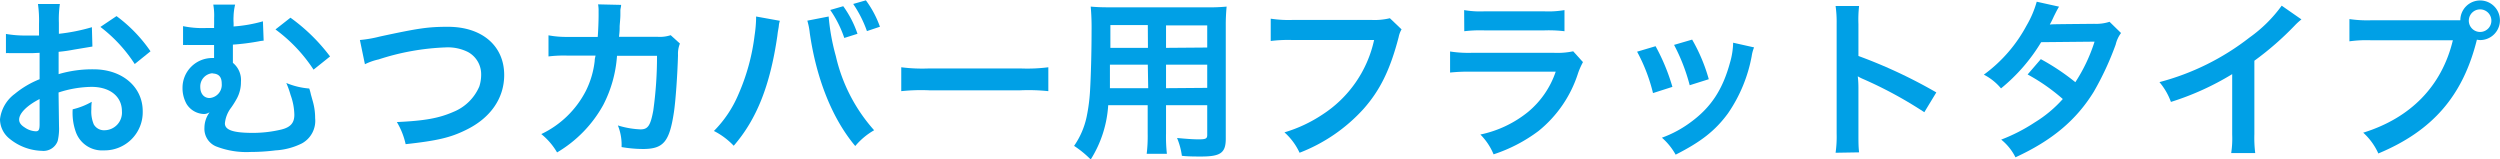
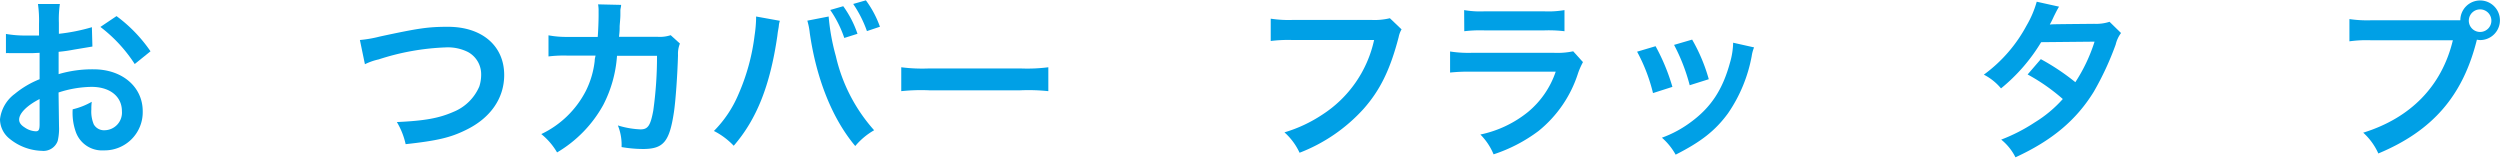
<svg xmlns="http://www.w3.org/2000/svg" width="378.72" height="24.16" viewBox="0 0 378.72 24.16">
  <defs>
    <style>.a{fill:#00a0e6;}</style>
  </defs>
  <title>heading_02_2_group_6</title>
  <path class="a" d="M8.94,19.14a8.07,8.07,0,0,1-.2,2.21,2.29,2.29,0,0,1-2.4,1.5A8.09,8.09,0,0,1,1.43,21,3.81,3.81,0,0,1,0,18.07a5.57,5.57,0,0,1,2.24-3.85A14.07,14.07,0,0,1,6,12L6,8l-1.07.05c-.39,0-.75,0-1.4,0l-1.43,0c-.34,0-.58,0-.65,0a4.2,4.2,0,0,0-.55,0l0-2.91A16.54,16.54,0,0,0,4,5.38c.26,0,.55,0,.91,0,.62,0,.75,0,1,0V3.61a17.8,17.8,0,0,0-.16-3H9.07a16.19,16.19,0,0,0-.15,2.84V5.12a28.34,28.34,0,0,0,5-1L14,7.05l-2.76.46c-.85.16-1.37.24-2.36.34v3.38a18,18,0,0,1,5.3-.73c4.34,0,7.44,2.66,7.44,6.35a5.78,5.78,0,0,1-5.9,5.93,4.21,4.21,0,0,1-4.27-2.89,8.64,8.64,0,0,1-.44-3.33,10.76,10.76,0,0,0,2.89-1.14,7.78,7.78,0,0,0-.06,1.14,5,5,0,0,0,.37,2.29,1.78,1.78,0,0,0,1.64.88,2.67,2.67,0,0,0,2.62-2.88c0-2.24-1.82-3.69-4.6-3.69a16.63,16.63,0,0,0-5,.85ZM6,15c-1.95,1-3.1,2.18-3.1,3.12,0,.44.26.83.86,1.2a3.16,3.16,0,0,0,1.66.57c.45,0,.58-.24.58-1.09ZM20.41,9.7a22.19,22.19,0,0,0-5.2-5.62l2.44-1.64A22.24,22.24,0,0,1,22.8,7.77Z" />
-   <path class="a" d="M39.94,6.16a5.77,5.77,0,0,0-.78.11,34.74,34.74,0,0,1-3.88.49c0,1.79,0,1.92,0,2.76A3.36,3.36,0,0,1,36.5,12.4a5.2,5.2,0,0,1-.59,2.47A13.58,13.58,0,0,1,35,16.33a4.59,4.59,0,0,0-.93,2.36c0,1,1.24,1.44,4.23,1.44a18.56,18.56,0,0,0,4.29-.5c1.41-.34,2-1,2-2.24a9.22,9.22,0,0,0-.57-3,13.58,13.58,0,0,0-.65-1.82,11.34,11.34,0,0,0,3.48.84,7,7,0,0,1,.24.88l.28,1a9.2,9.2,0,0,1,.37,2.61,3.9,3.9,0,0,1-2,3.82,10.23,10.23,0,0,1-4,1.06,30.1,30.1,0,0,1-3.75.24,12.65,12.65,0,0,1-5.3-.86,2.88,2.88,0,0,1-1.72-2.81,4,4,0,0,1,.76-2.31h-.05a1.45,1.45,0,0,1-.78.23,3.21,3.21,0,0,1-2.63-1.51,4.91,4.91,0,0,1-.62-2.44,4.5,4.5,0,0,1,4.49-4.53h.29c0-.18,0-.59,0-1.17v-.8H30.71c-.71,0-1.25,0-2,0a4.56,4.56,0,0,0-.57,0,2.41,2.41,0,0,0-.41,0l0-2.86a14.51,14.51,0,0,0,3.59.28h1.12a3.8,3.8,0,0,1,0-.54v-1a9.42,9.42,0,0,0-.13-2l3.31,0a8.68,8.68,0,0,0-.24,1.8,8.31,8.31,0,0,0,0,.88,5,5,0,0,1,0,.63,21.65,21.65,0,0,0,4.45-.78Zm-7.8,4.94a2,2,0,0,0-1.8,2.08c0,1,.55,1.67,1.41,1.67a2,2,0,0,0,1.84-2.16c0-1-.41-1.51-1.35-1.56A.17.17,0,0,0,32.14,11.1ZM44,2.68A27.75,27.75,0,0,1,50,8.55l-2.5,2a23.47,23.47,0,0,0-5.77-6.09Z" />
  <path class="a" d="M54.52,6.06a18.66,18.66,0,0,0,3-.52c5.93-1.28,7.34-1.48,10.35-1.48,5.15,0,8.51,2.88,8.51,7.3,0,3.54-2.09,6.53-5.78,8.32-2.36,1.17-4.39,1.64-9.15,2.16a11.16,11.16,0,0,0-1.33-3.35c4.16-.19,6.35-.57,8.56-1.54a7.2,7.2,0,0,0,3.93-3.85,5.78,5.78,0,0,0,.28-1.84,3.82,3.82,0,0,0-2-3.38,6.8,6.8,0,0,0-3.36-.7A36.89,36.89,0,0,0,57.36,9a9,9,0,0,0-2.08.73Z" />
  <path class="a" d="M103,6.6a4.13,4.13,0,0,0-.29,1.75c-.08,2.93-.36,6.94-.62,8.65-.68,4.5-1.59,5.57-4.71,5.57a19.58,19.58,0,0,1-3.22-.29A7.81,7.81,0,0,0,93.6,19a13.27,13.27,0,0,0,3.43.6c1.12,0,1.51-.57,1.93-2.83a58.77,58.77,0,0,0,.57-8.32l-6.06,0a19,19,0,0,1-2.08,7.44,19,19,0,0,1-7,7.2A10.12,10.12,0,0,0,82,20.31a14.64,14.64,0,0,0,6.76-6.56,13.5,13.5,0,0,0,1.33-4.52c0-.36.1-.62.13-.81l-4.32,0a19,19,0,0,0-2.81.13l0-3.2A14.49,14.49,0,0,0,86,5.59l4.55,0c.08-1,.13-2.49.13-3.25V1.66a4.94,4.94,0,0,0-.08-1l3.49.08c0,.34-.08.44-.11.8,0,.16,0,.32,0,.5,0,.54,0,.54-.11,1.9,0,.57,0,.8-.1,1.63l5.77,0a5.22,5.22,0,0,0,2.06-.24Z" />
  <path class="a" d="M118.14,3.15a4.34,4.34,0,0,0-.13.52l-.05.44-.13.75-.08.63c-1.09,7.46-3.12,12.58-6.6,16.59a11,11,0,0,0-3-2.24,17.51,17.51,0,0,0,3.71-5.54,31.68,31.68,0,0,0,2.45-8.92,19.93,19.93,0,0,0,.23-2.52V2.5Zm7.39-.65a32.49,32.49,0,0,0,1.09,6,25.27,25.27,0,0,0,5.8,11.23,10.59,10.59,0,0,0-2.86,2.39C126.1,18,123.68,12,122.67,5a10.25,10.25,0,0,0-.37-1.87ZM127.74.94a15.7,15.7,0,0,1,2.16,4.18l-2,.63a16.86,16.86,0,0,0-2.13-4.24Zm3.59,3.77A17.75,17.75,0,0,0,129.25.6l1.92-.55a15.29,15.29,0,0,1,2.13,4Z" />
  <path class="a" d="M136.53,10.19a25,25,0,0,0,4.21.18H154.6a25.12,25.12,0,0,0,4.21-.18v3.62a28.59,28.59,0,0,0-4.24-.13H140.76a28.42,28.42,0,0,0-4.23.13Z" />
-   <path class="a" d="M167.88,15.94a17.42,17.42,0,0,1-2.65,8.22,15.44,15.44,0,0,0-2.52-2.06,12.09,12.09,0,0,0,1.9-4.39,26.8,26.8,0,0,0,.52-4c.13-2.19.23-5.88.23-8.95A36.29,36.29,0,0,0,165.23,1c.91.08,1.59.11,3,.11h14.59a28.12,28.12,0,0,0,3-.11A28.67,28.67,0,0,0,185.69,4V21c0,2.16-.78,2.71-3.74,2.71-.81,0-2.13,0-2.91-.11a10.81,10.81,0,0,0-.73-2.7c1.3.13,2.44.21,3.27.21,1.07,0,1.3-.11,1.3-.65V15.94h-6.24V20.2a23.67,23.67,0,0,0,.13,3.1h-3.06a22.34,22.34,0,0,0,.15-3.07V15.94Zm6-6.14h-5.74c0,.76,0,1.28,0,1.64,0,1.22,0,1.4,0,1.92h5.8Zm0-6h-5.67V6.53l0,.72h5.69Zm9,3.4V3.85h-6.24v3.4Zm0,6.11V9.8h-6.24v3.56Z" />
  <path class="a" d="M212.32,4.45a3.7,3.7,0,0,0-.44,1.17c-1.3,5-2.84,8.08-5.33,10.89a25.36,25.36,0,0,1-9.68,6.63,9.45,9.45,0,0,0-2.29-3.09,21.27,21.27,0,0,0,5.7-2.66,18,18,0,0,0,7.88-11.33H195.78a20.92,20.92,0,0,0-3.28.15V2.83a17.85,17.85,0,0,0,3.33.19h11.94a9.82,9.82,0,0,0,2.78-.26Z" />
  <path class="a" d="M239.8,9.41a11.4,11.4,0,0,0-.73,1.64,18.41,18.41,0,0,1-6,8.79,23.44,23.44,0,0,1-6.81,3.54,9.23,9.23,0,0,0-2-3,17,17,0,0,0,7.23-3.43,13.56,13.56,0,0,0,4.18-6.09H223a27.35,27.35,0,0,0-3.33.13V7.8A18.15,18.15,0,0,0,223,8h12.38a11.56,11.56,0,0,0,2.94-.23Zm-18-7.88a14.41,14.41,0,0,0,3,.19H234a14.35,14.35,0,0,0,3-.19v3.2a20.52,20.52,0,0,0-3-.13h-9.18a20.6,20.6,0,0,0-3,.13Z" />
  <path class="a" d="M250.8,7a30.3,30.3,0,0,1,2.55,6.16l-2.94.94A26,26,0,0,0,248,7.83Zm14.92.18a5.51,5.51,0,0,0-.36,1.33,22.45,22.45,0,0,1-3.59,8.66c-1.92,2.62-4.08,4.31-7.93,6.26a9.6,9.6,0,0,0-2.08-2.57,17,17,0,0,0,4.42-2.39c3-2.21,4.78-4.87,5.9-9a11.42,11.42,0,0,0,.47-3ZM256.34,6a26,26,0,0,1,2.52,6l-2.89.91a28.27,28.27,0,0,0-2.37-6.11Z" />
-   <path class="a" d="M278.07,23.14a17.38,17.38,0,0,0,.16-2.91V3.56a17.09,17.09,0,0,0-.16-2.65h3.56a18.14,18.14,0,0,0-.1,2.73V8.48A75.63,75.63,0,0,1,293.33,14L291.51,17a62.52,62.52,0,0,0-9.2-5,6.47,6.47,0,0,1-.88-.44,15,15,0,0,1,.1,1.77v6.86c0,1.36,0,2,.1,2.89Z" />
  <path class="a" d="M321.31,5a4.77,4.77,0,0,0-.81,1.75,44.5,44.5,0,0,1-3.32,7.15c-2.66,4.31-6.32,7.38-11.86,9.93a8.13,8.13,0,0,0-2.16-2.68,26.2,26.2,0,0,0,5.07-2.6A18.77,18.77,0,0,0,312.49,15a29.15,29.15,0,0,0-5.33-3.72l2-2.32a34.25,34.25,0,0,1,5.23,3.49,25,25,0,0,0,2.91-6.14l-8.09.08a26.91,26.91,0,0,1-6.08,7,8.33,8.33,0,0,0-2.6-2.08A22.17,22.17,0,0,0,307,3.87,15.3,15.3,0,0,0,308.54.26l3.38.75c-.28.47-.28.47-.78,1.46-.31.7-.49,1-.62,1.25.42-.05.42-.05,6.76-.11a6.55,6.55,0,0,0,2.29-.31Z" />
-   <path class="a" d="M348.64,2.94a9.38,9.38,0,0,0-1,.91,45.54,45.54,0,0,1-6.13,5.35V20.31a18.74,18.74,0,0,0,.13,2.88H338a14.72,14.72,0,0,0,.15-2.81V11.23a41.66,41.66,0,0,1-9.28,4.21,9.86,9.86,0,0,0-1.74-3,37.83,37.83,0,0,0,13.65-6.76A21,21,0,0,0,345.65.86Z" />
  <path class="a" d="M371.18,3.07c.78,0,1.09,0,1.53,0a3,3,0,1,1,3,3,3.11,3.11,0,0,1-.49-.06c-2.11,8.51-6.71,13.81-14.93,17.24A9.45,9.45,0,0,0,358,20.1c7.21-2.24,11.91-7.07,13.58-14H359.19a18.7,18.7,0,0,0-3.28.16V2.89a18.51,18.51,0,0,0,3.33.18ZM374,3a1.71,1.71,0,1,0,3.41,0A1.71,1.71,0,0,0,374,3Z" />
</svg>